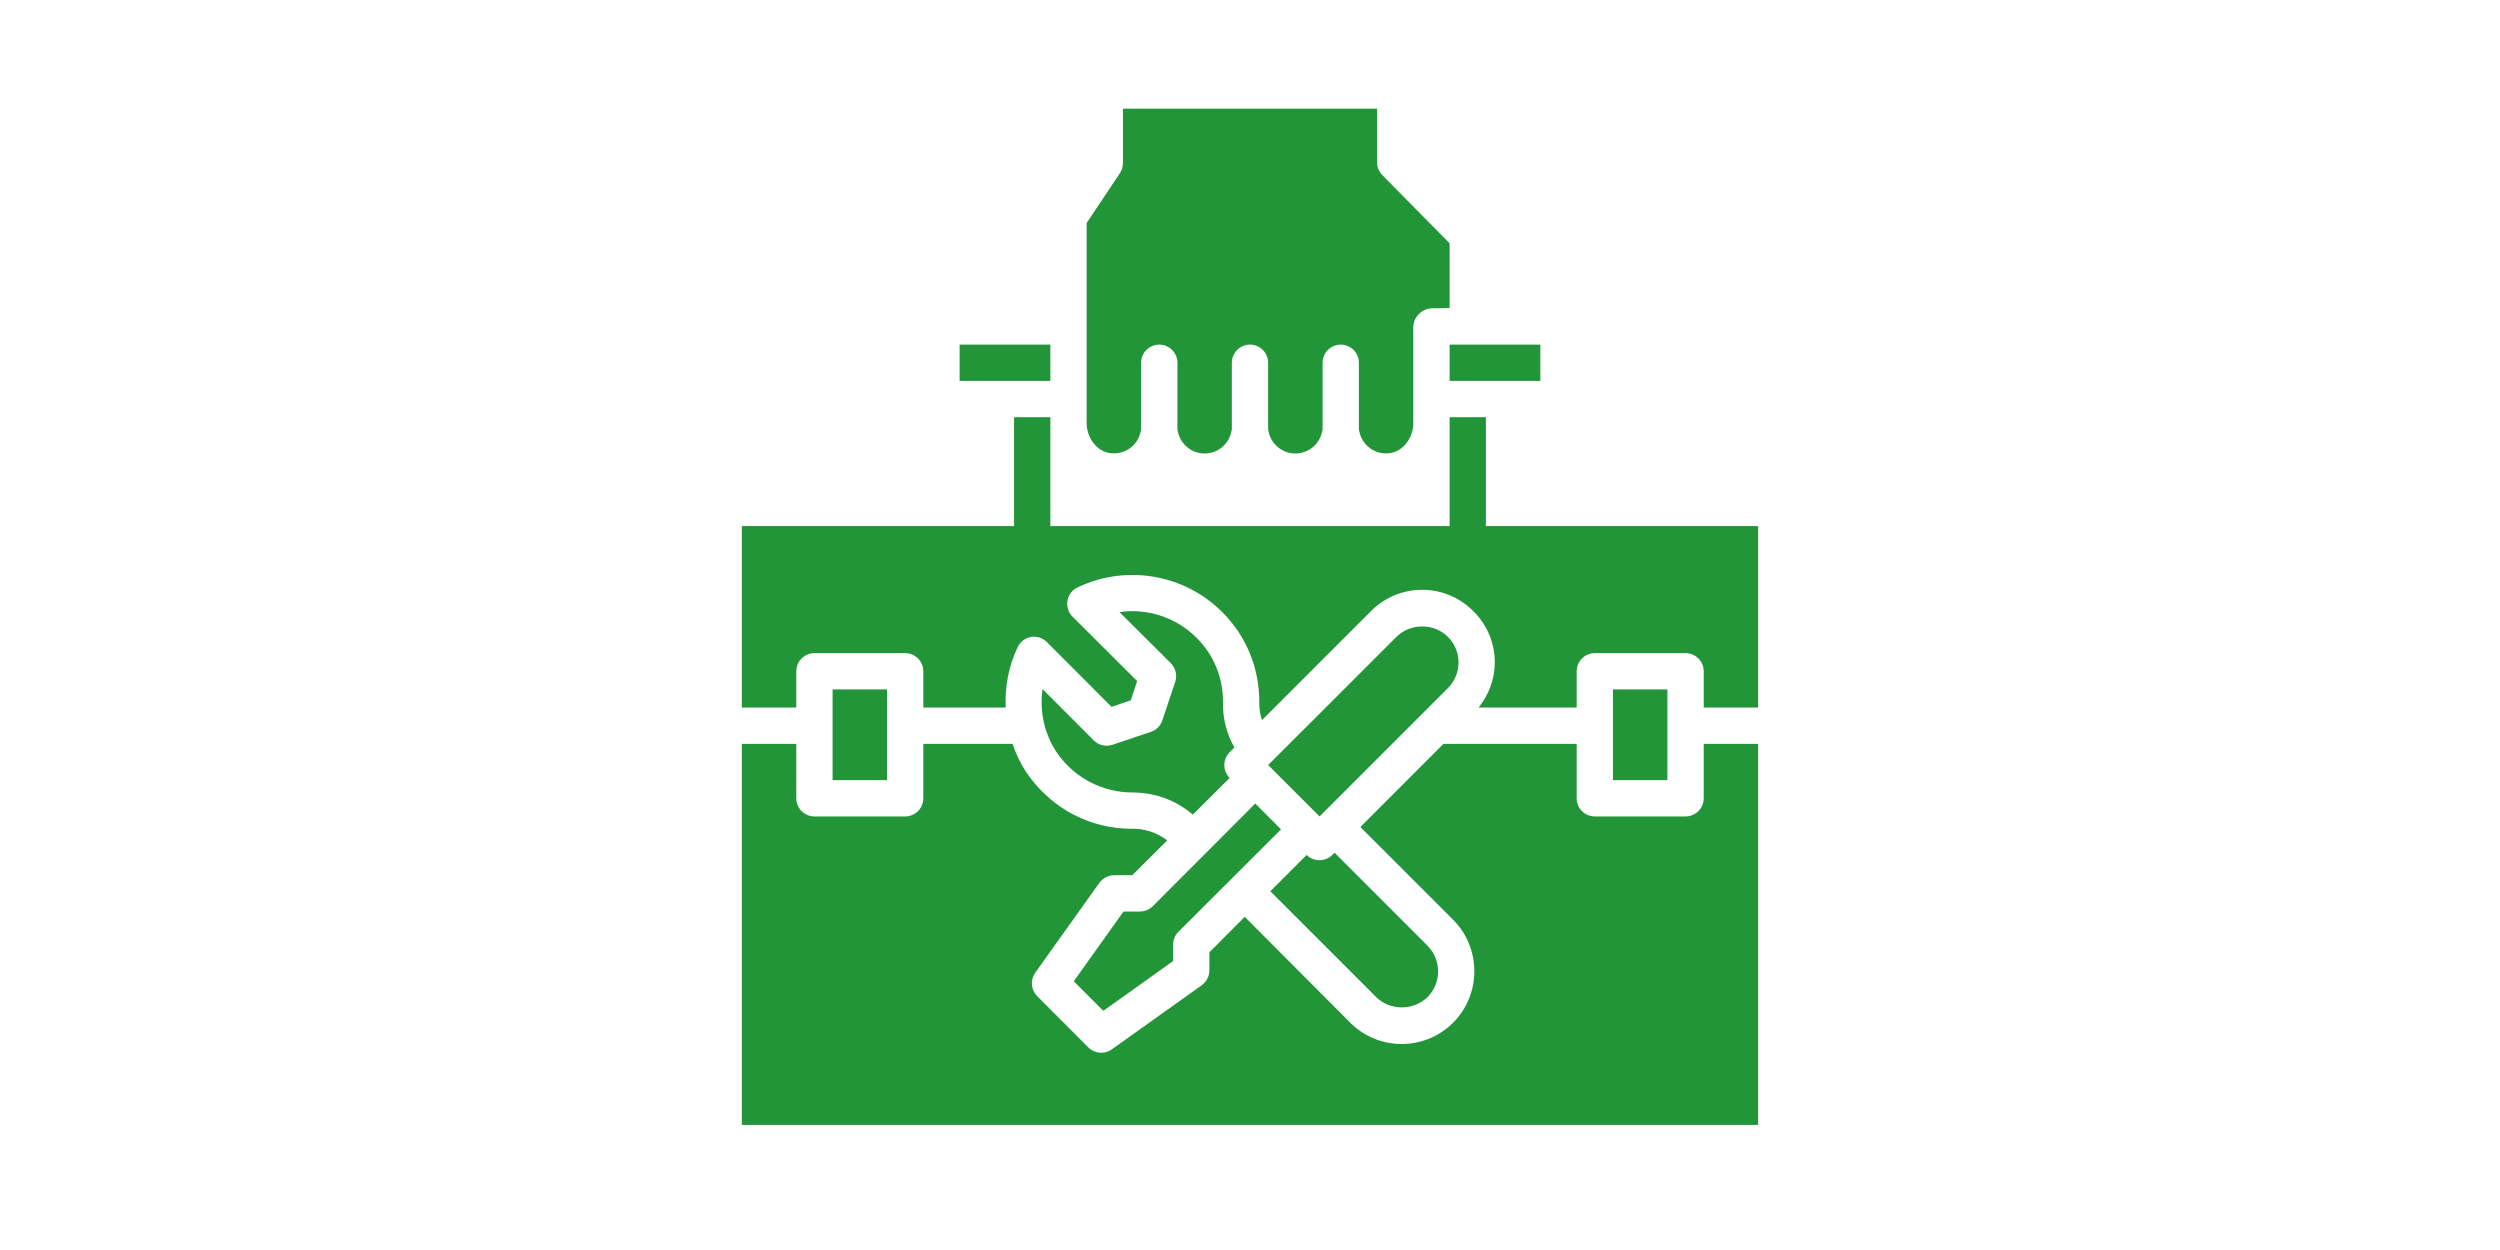
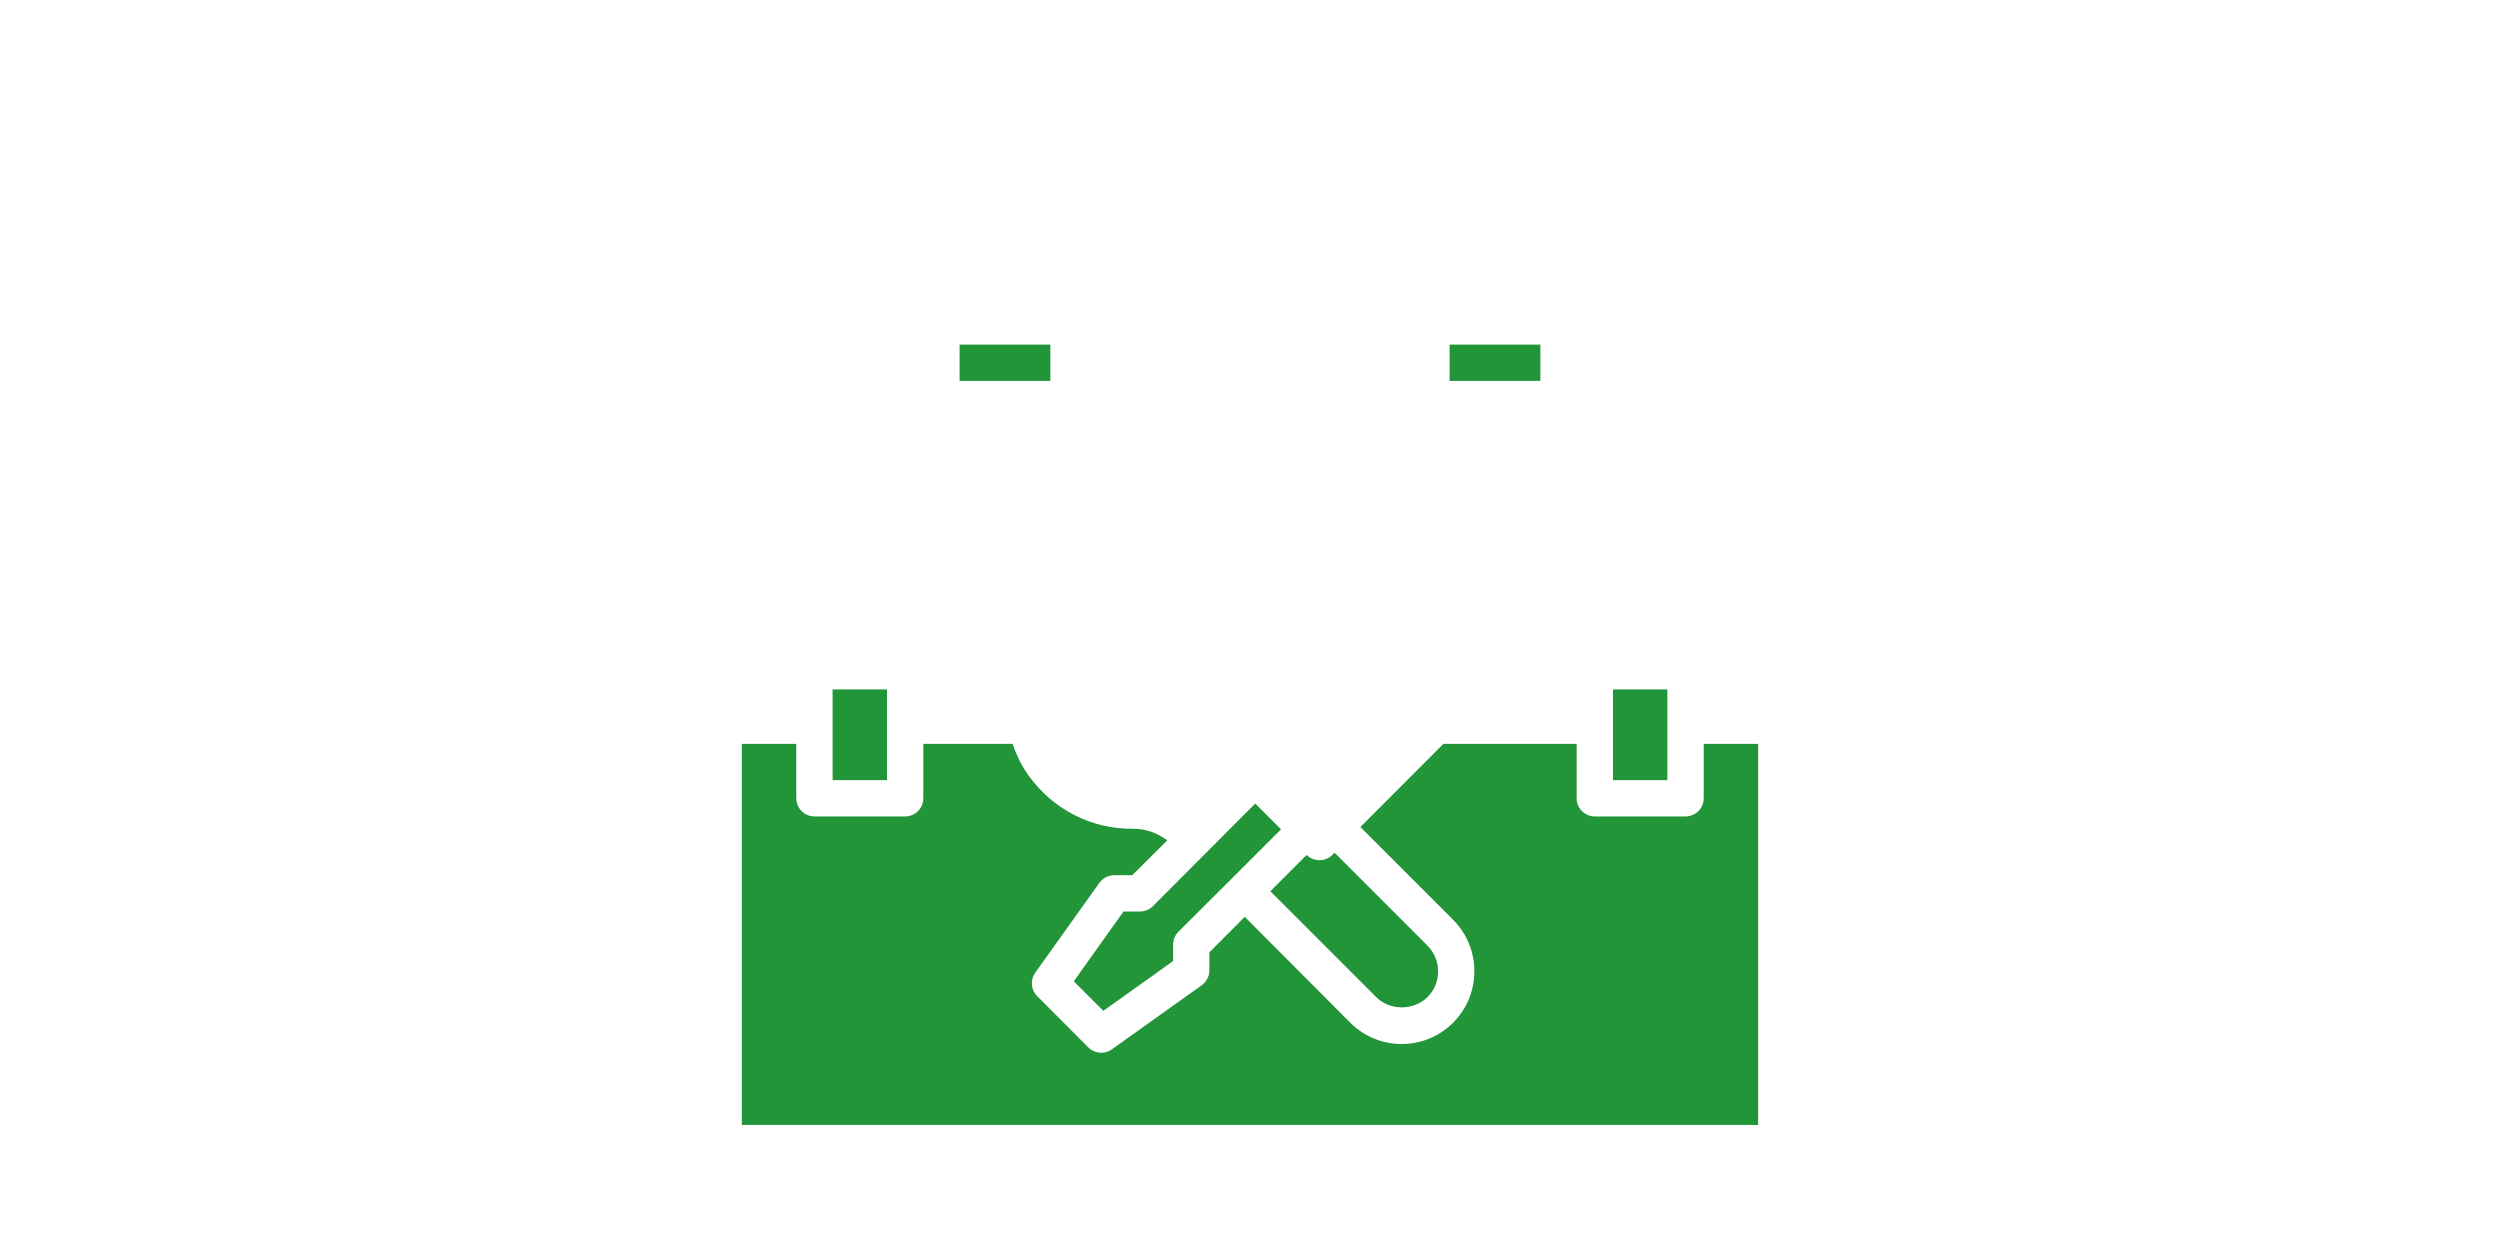
<svg xmlns="http://www.w3.org/2000/svg" width="400" zoomAndPan="magnify" viewBox="0 0 300 150" height="200" preserveAspectRatio="xMidYMid meet" version="1.0">
  <defs>
    <clipPath id="51c20a4375">
      <path d="M 89.02 89 L 211 89 L 211 135 L 89.02 135 Z M 89.02 89 " clip-rule="nonzero" />
    </clipPath>
    <clipPath id="6ea38aaac8">
-       <path d="M 130 13.039 L 174 13.039 L 174 55 L 130 55 Z M 130 13.039 " clip-rule="nonzero" />
-     </clipPath>
+       </clipPath>
    <clipPath id="950de5678b">
      <path d="M 89.02 50 L 211 50 L 211 87 L 89.02 87 Z M 89.02 50 " clip-rule="nonzero" />
    </clipPath>
  </defs>
  <rect x="-30" width="360" fill="#ffffff" y="-15" height="180" fill-opacity="1" />
  <rect x="-30" width="360" fill="#ffffff" y="-15" height="180" fill-opacity="1" />
  <path fill="#219538" d="M 126.043 41.352 L 115.152 41.352 L 115.152 45.707 L 126.043 45.707 L 126.043 41.352 " fill-opacity="1" fill-rule="nonzero" />
  <g clip-path="url(#51c20a4375)">
    <path fill="#219538" d="M 204.445 95.797 C 204.445 96.996 203.465 97.973 202.266 97.973 L 191.375 97.973 C 190.176 97.973 189.199 96.996 189.199 95.797 L 189.199 89.262 L 173.215 89.262 L 163.242 99.242 L 174.387 110.387 C 177.766 113.789 177.766 119.316 174.387 122.711 C 172.711 124.387 170.508 125.281 168.203 125.281 C 165.871 125.281 163.695 124.371 162.043 122.738 L 149.367 110.02 L 145.125 114.281 L 145.125 116.461 C 145.125 117.156 144.766 117.812 144.207 118.23 L 133.426 125.918 C 133.035 126.199 132.602 126.328 132.16 126.328 C 131.598 126.328 131.027 126.105 130.609 125.699 L 124.453 119.531 C 123.711 118.773 123.602 117.602 124.23 116.723 L 131.922 105.945 C 132.336 105.375 132.992 105.027 133.691 105.027 L 135.867 105.027 L 140.07 100.848 C 138.871 99.93 137.367 99.41 135.816 99.453 C 130.941 99.453 126.434 97.164 123.5 93.16 C 122.621 91.961 121.969 90.633 121.508 89.262 L 110.797 89.262 L 110.797 95.797 C 110.797 96.996 109.82 97.973 108.621 97.973 L 97.73 97.973 C 96.531 97.973 95.555 96.996 95.555 95.797 L 95.555 89.262 L 89.02 89.262 L 89.02 134.996 L 210.977 134.996 L 210.977 89.262 L 204.445 89.262 L 204.445 95.797 " fill-opacity="1" fill-rule="nonzero" />
  </g>
  <path fill="#219538" d="M 173.953 45.707 L 184.844 45.707 L 184.844 41.352 L 173.953 41.352 L 173.953 45.707 " fill-opacity="1" fill-rule="nonzero" />
  <path fill="#219538" d="M 99.91 82.73 L 99.91 93.617 L 106.441 93.617 L 106.441 82.73 L 99.91 82.73 " fill-opacity="1" fill-rule="nonzero" />
  <g clip-path="url(#6ea38aaac8)">
    <path fill="#219538" d="M 133.359 54.391 C 135.086 54.547 136.582 53.398 136.891 51.723 C 136.891 51.672 136.93 51.629 136.93 51.586 L 136.93 43.527 C 136.93 42.328 137.91 41.352 139.109 41.352 C 140.309 41.352 141.289 42.328 141.289 43.527 L 141.289 51.586 C 141.312 51.629 141.328 51.672 141.328 51.723 C 141.617 53.285 142.965 54.418 144.555 54.418 C 146.145 54.418 147.488 53.285 147.777 51.723 C 147.777 51.672 147.797 51.629 147.82 51.586 L 147.82 43.527 C 147.82 42.328 148.801 41.352 150 41.352 C 151.199 41.352 152.176 42.328 152.176 43.527 L 152.176 51.586 C 152.203 51.629 152.219 51.672 152.219 51.738 C 152.508 53.285 153.852 54.418 155.441 54.418 C 157.035 54.418 158.379 53.285 158.668 51.723 C 158.668 51.672 158.711 51.629 158.711 51.586 L 158.711 43.527 C 158.711 42.328 159.688 41.352 160.887 41.352 C 162.086 41.352 163.066 42.328 163.066 43.527 L 163.066 51.586 C 163.09 51.629 163.109 51.672 163.109 51.723 C 163.414 53.398 164.961 54.57 166.637 54.391 C 168.273 54.266 169.598 52.633 169.598 50.762 L 169.598 39.258 C 169.598 38.059 170.66 36.996 171.863 36.996 C 171.863 36.996 172.906 36.996 173.953 36.969 L 173.953 29.195 C 171.988 27.223 165.965 21.098 165.965 21.098 C 165.523 20.688 165.242 20.094 165.242 19.488 L 165.242 13.039 L 134.754 13.039 L 134.754 19.547 C 134.754 20.008 134.602 20.484 134.336 20.859 L 130.398 26.762 L 130.398 50.762 C 130.398 52.633 131.727 54.266 133.359 54.391 " fill-opacity="1" fill-rule="nonzero" />
  </g>
  <path fill="#219538" d="M 193.555 82.73 L 193.555 93.617 L 200.086 93.617 L 200.086 82.73 L 193.555 82.73 " fill-opacity="1" fill-rule="nonzero" />
  <path fill="#219538" d="M 138.328 108.754 C 137.91 109.168 137.348 109.383 136.777 109.383 L 134.82 109.383 L 128.852 117.754 L 132.398 121.301 L 140.77 115.328 L 140.77 113.371 C 140.77 112.801 140.98 112.242 141.398 111.824 L 153.723 99.523 L 150.629 96.426 L 138.328 108.754 " fill-opacity="1" fill-rule="nonzero" />
  <g clip-path="url(#950de5678b)">
-     <path fill="#219538" d="M 178.309 63.129 L 178.309 50.062 L 173.953 50.062 L 173.953 63.129 L 126.043 63.129 L 126.043 50.062 L 121.688 50.062 L 121.688 63.129 L 89.02 63.129 L 89.02 84.906 L 95.555 84.906 L 95.555 80.551 C 95.555 79.352 96.531 78.375 97.73 78.375 L 108.621 78.375 C 109.82 78.375 110.797 79.352 110.797 80.551 L 110.797 84.906 L 120.684 84.906 C 120.574 82.422 121.031 79.922 122.121 77.652 C 122.426 77.02 123.016 76.562 123.711 76.434 C 124.41 76.324 125.133 76.543 125.625 77.047 L 133.383 84.82 L 135.691 84.039 L 136.457 81.727 L 128.695 73.992 C 128.195 73.5 127.98 72.777 128.094 72.078 C 128.219 71.383 128.652 70.793 129.309 70.488 C 135.102 67.707 142.094 68.879 146.648 73.43 C 149.582 76.348 151.172 80.246 151.113 84.406 C 151.113 85.086 151.215 85.758 151.438 86.414 L 164.504 73.348 C 166.137 71.688 168.332 70.777 170.66 70.777 C 172.977 70.777 175.172 71.688 176.805 73.348 C 178.465 74.98 179.375 77.176 179.375 79.488 C 179.375 81.488 178.66 83.359 177.434 84.906 L 189.199 84.906 L 189.199 80.551 C 189.199 79.352 190.176 78.375 191.375 78.375 L 202.266 78.375 C 203.465 78.375 204.445 79.352 204.445 80.551 L 204.445 84.906 L 210.977 84.906 L 210.977 63.129 L 178.309 63.129 " fill-opacity="1" fill-rule="nonzero" />
-   </g>
-   <path fill="#219538" d="M 139.477 86.457 C 139.262 87.109 138.742 87.605 138.105 87.824 L 133.484 89.375 C 132.703 89.629 131.836 89.441 131.25 88.848 L 125.105 82.688 C 124.715 85.453 125.371 88.328 127.02 90.59 C 129.129 93.465 132.422 95.098 135.91 95.098 C 138.648 95.098 141.16 96.059 143.133 97.754 L 147.559 93.355 C 146.707 92.504 146.707 91.117 147.559 90.266 L 148.125 89.695 C 147.207 88.09 146.73 86.234 146.758 84.363 C 146.801 81.375 145.668 78.594 143.574 76.52 C 141.109 74.062 137.656 72.973 134.336 73.449 L 140.504 79.59 C 141.074 80.188 141.289 81.055 141.023 81.836 L 139.477 86.457 " fill-opacity="1" fill-rule="nonzero" />
+     </g>
  <path fill="#219538" d="M 156.797 102.594 L 152.441 106.949 L 165.133 119.641 C 166.766 121.301 169.625 121.301 171.316 119.641 C 172.992 117.941 172.992 115.176 171.301 113.484 L 160.148 102.328 L 159.883 102.594 C 159.465 103 158.906 103.223 158.344 103.223 C 157.75 103.223 157.203 103 156.797 102.594 " fill-opacity="1" fill-rule="nonzero" />
-   <path fill="#219538" d="M 175.02 79.488 C 175.02 78.332 174.566 77.242 173.742 76.418 C 172.082 74.758 169.234 74.758 167.574 76.418 L 152.176 91.805 L 158.344 97.973 L 173.742 82.578 C 174.566 81.75 175.02 80.664 175.02 79.488 " fill-opacity="1" fill-rule="nonzero" />
</svg>